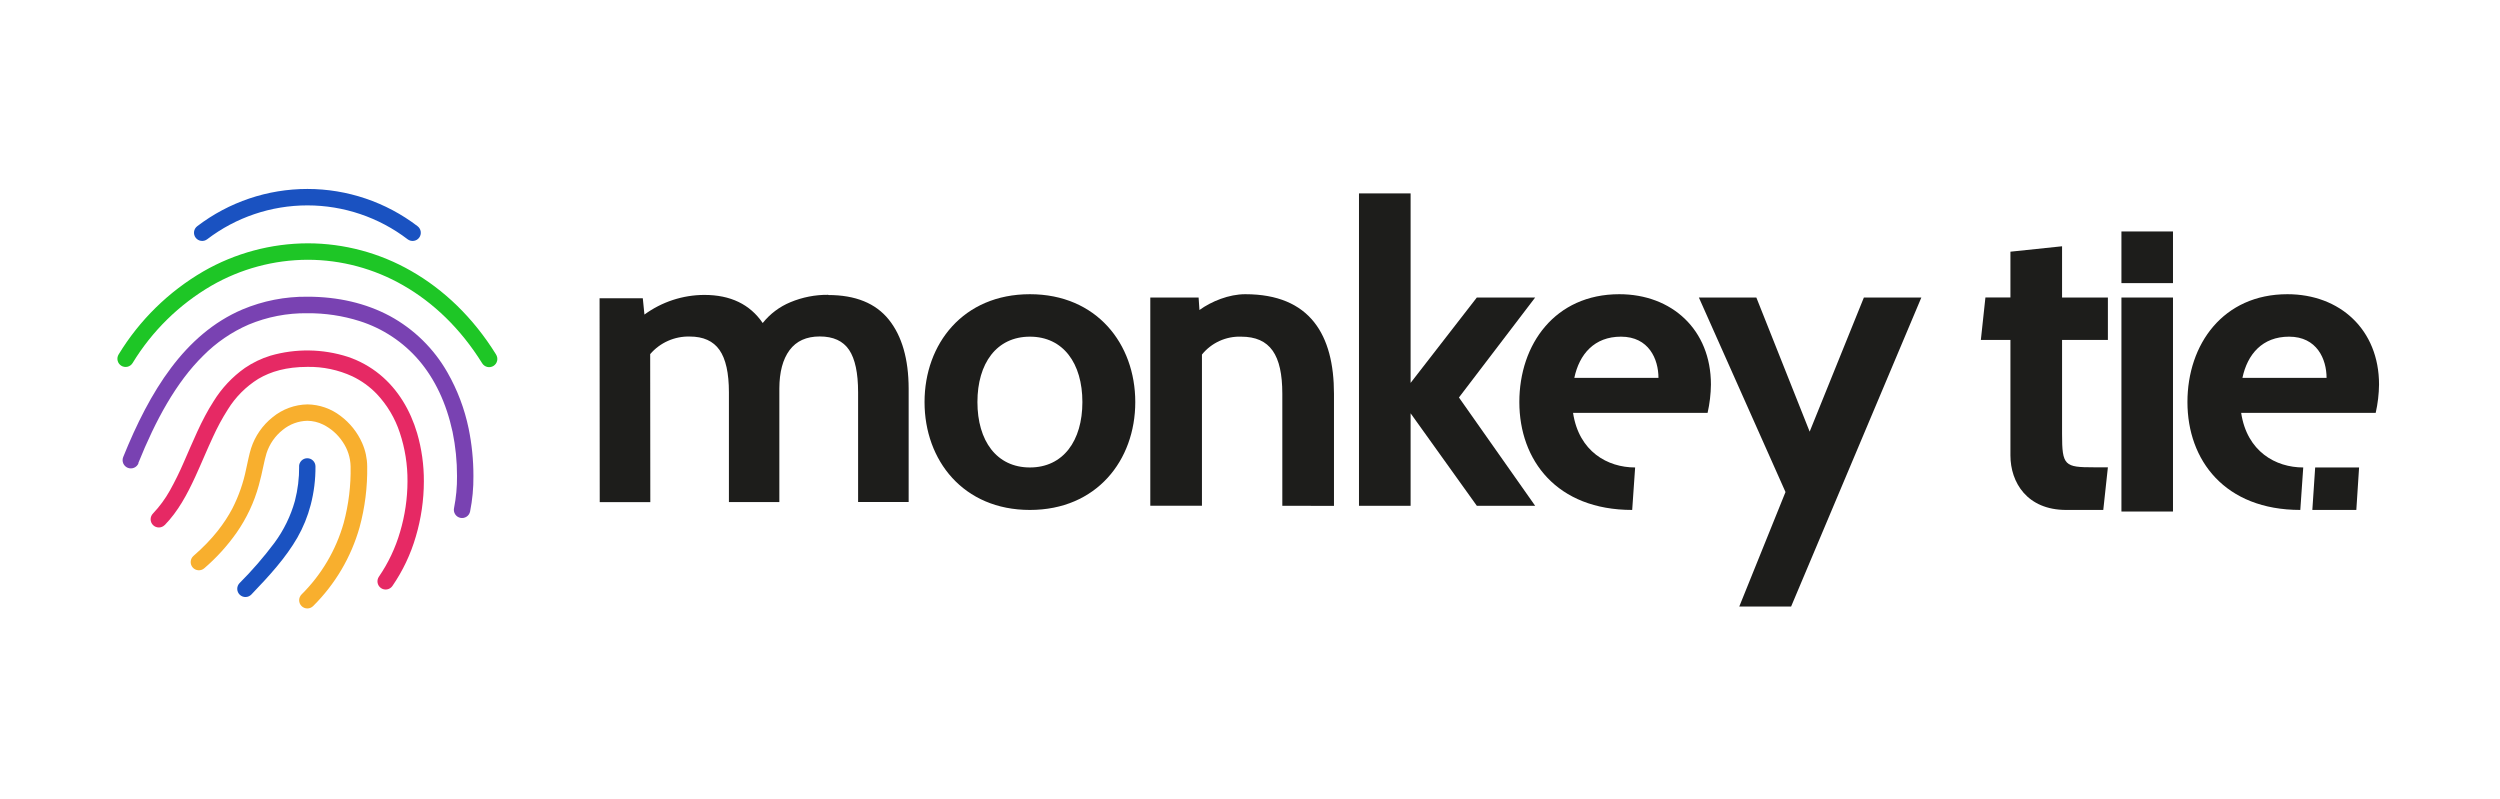
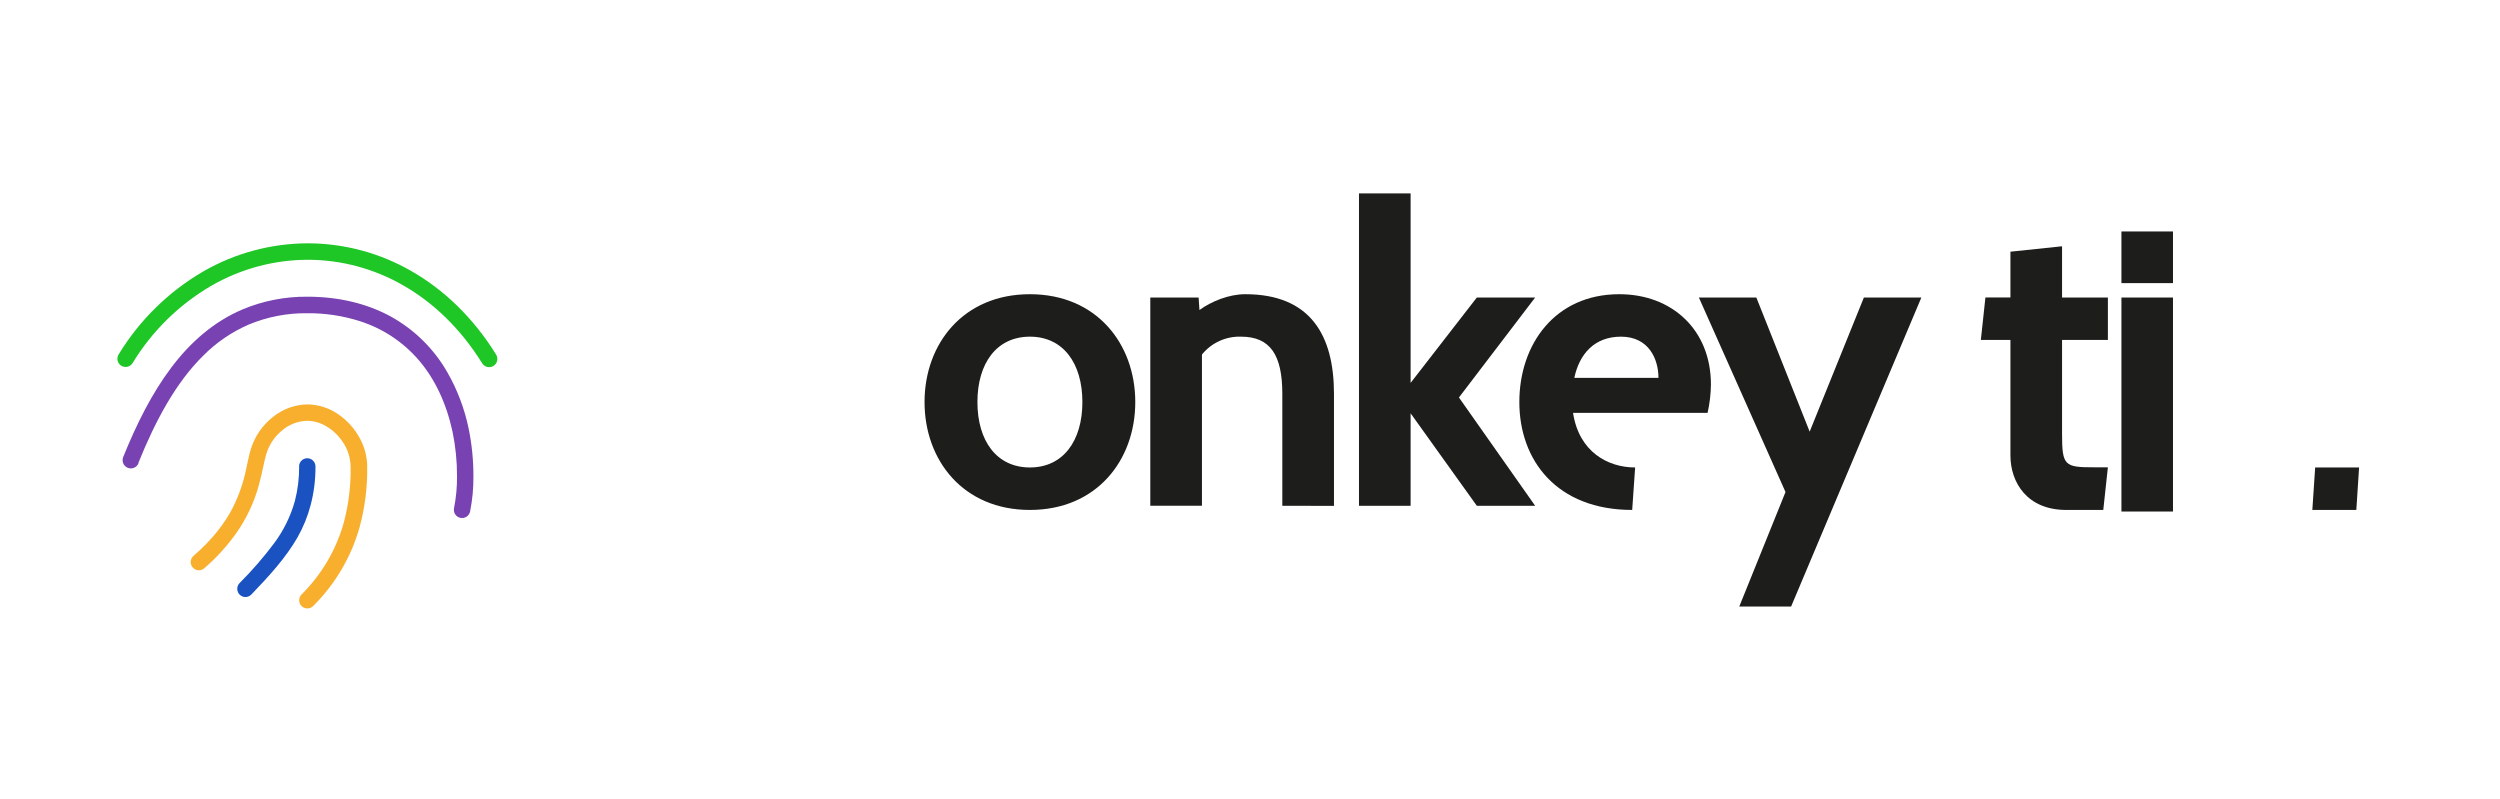
<svg xmlns="http://www.w3.org/2000/svg" width="344" height="110" viewBox="0 0 344 110" fill="none">
  <g clip-path="url(#clip0_4453_4848)">
    <path d="M134.494 55.324C134.494 60.653 137.13 64.323 141.714 64.323C146.298 64.323 148.937 60.653 148.937 55.324C148.937 49.995 146.301 46.325 141.714 46.325C137.126 46.325 134.494 49.995 134.494 55.324ZM127.217 55.324C127.217 47.302 132.546 40.483 141.714 40.483C150.881 40.483 156.214 47.302 156.214 55.324C156.214 63.345 150.885 70.168 141.714 70.168C132.543 70.168 127.217 63.349 127.217 55.324Z" fill="#1D1D1B" />
    <path d="M176.447 69.595V54.178C176.447 48.849 174.788 46.325 170.774 46.325C169.746 46.29 168.726 46.493 167.791 46.921C166.856 47.348 166.034 47.986 165.388 48.785V69.592H158.281V40.94H164.928L165.044 42.658C166.707 41.456 169.111 40.483 171.347 40.483C180.289 40.483 183.555 46.107 183.555 54.192V69.609L176.447 69.595Z" fill="#1D1D1B" />
    <path d="M186.996 69.595V26.612H194.1V52.687L203.211 40.94H211.237L200.751 54.694L211.237 69.595H203.211L194.1 56.87V69.595H186.996Z" fill="#1D1D1B" />
    <path d="M216.625 51.998H228.204C228.204 49.422 226.886 46.325 223.044 46.325C219.378 46.325 217.314 48.733 216.625 51.998ZM224.59 70.168C214.221 70.168 209.061 63.349 209.061 55.324C209.061 47.358 213.982 40.483 222.815 40.483C230.035 40.483 235.424 45.351 235.424 52.916C235.407 54.228 235.252 55.534 234.964 56.814H216.453C217.258 62.143 221.209 64.323 224.995 64.323" fill="#1D1D1B" />
    <path d="M246.43 83.463H239.322L245.685 67.704L233.765 40.94H241.674L249.01 59.394L256.469 40.94H264.378L246.451 83.473L246.43 83.463Z" fill="#1D1D1B" />
    <path d="M289.413 70.168H284.313C278.927 70.168 276.635 66.386 276.635 62.66V46.778H272.565L273.194 40.932H276.635V34.633L283.74 33.888V40.94H290.046V46.778H283.74V59.732C283.74 64.083 284.091 64.301 288.098 64.301H290.046L289.413 70.147V70.168Z" fill="#1D1D1B" />
    <path d="M291.909 40.94H299.003V70.386H291.909V40.94ZM291.909 31.849H299.003V38.957H291.909V31.849Z" fill="#1D1D1B" />
-     <path d="M308.557 51.998H320.136C320.136 49.422 318.814 46.325 314.975 46.325C311.309 46.325 309.246 48.733 308.557 51.998ZM316.522 70.168C306.152 70.168 300.992 63.349 300.992 55.324C300.992 47.358 305.913 40.483 314.747 40.483C321.967 40.483 327.356 45.351 327.356 52.916C327.339 54.228 327.184 55.534 326.895 56.814H308.385C309.186 62.143 313.141 64.323 316.926 64.323" fill="#1D1D1B" />
    <path d="M318.178 70.168L318.568 64.319H324.611L324.231 70.168H318.178Z" fill="#1D1D1B" />
-     <path d="M113.966 40.595C117.715 40.595 120.494 41.725 122.304 43.984C124.112 46.243 125.022 49.406 125.031 53.475V69.075H118.075V53.981C118.075 51.323 117.661 49.378 116.834 48.146C116.006 46.913 114.66 46.297 112.795 46.297C110.96 46.297 109.576 46.925 108.644 48.181C107.711 49.437 107.242 51.205 107.238 53.485V69.085H100.299V53.991C100.299 51.334 99.867 49.389 99.005 48.156C98.142 46.923 96.776 46.307 94.906 46.307C93.877 46.282 92.854 46.486 91.913 46.904C90.972 47.322 90.136 47.944 89.465 48.726L89.483 69.096H82.523L82.501 41.038H88.449L88.674 43.284C91.067 41.533 93.955 40.587 96.921 40.581C100.513 40.581 103.189 41.87 104.949 44.448C105.957 43.185 107.27 42.199 108.763 41.583C110.415 40.893 112.19 40.547 113.98 40.567" fill="#1D1D1B" />
    <path d="M19.031 63.721C21.408 57.809 24.241 52.606 27.946 48.958C29.745 47.139 31.874 45.681 34.22 44.662C36.773 43.598 39.516 43.067 42.281 43.101C44.719 43.08 47.147 43.443 49.472 44.177C52.651 45.181 55.485 47.057 57.652 49.59C59.818 52.135 61.407 55.415 62.275 59.433C62.684 61.429 62.889 63.462 62.886 65.5C62.901 66.982 62.763 68.461 62.475 69.915C62.444 70.06 62.442 70.21 62.468 70.356C62.495 70.501 62.55 70.64 62.631 70.765C62.711 70.889 62.815 70.997 62.937 71.081C63.059 71.165 63.197 71.225 63.342 71.256C63.486 71.287 63.636 71.29 63.782 71.263C63.928 71.236 64.067 71.181 64.192 71.1C64.316 71.02 64.424 70.916 64.508 70.794C64.592 70.672 64.651 70.534 64.683 70.39C65.005 68.78 65.159 67.141 65.143 65.5C65.146 63.301 64.924 61.108 64.482 58.955C63.922 56.252 62.94 53.654 61.572 51.257C59.707 47.976 56.961 45.284 53.645 43.484C50.365 41.727 46.527 40.824 42.295 40.827C39.224 40.796 36.179 41.394 33.349 42.585C29.38 44.279 26.178 47.109 23.534 50.624C20.891 54.139 18.782 58.357 16.95 62.895C16.895 63.034 16.867 63.182 16.869 63.331C16.871 63.48 16.902 63.627 16.961 63.765C17.02 63.902 17.105 64.026 17.212 64.13C17.318 64.234 17.445 64.316 17.583 64.372C17.863 64.483 18.175 64.48 18.452 64.361C18.589 64.302 18.714 64.217 18.818 64.11C18.922 64.004 19.004 63.877 19.059 63.739L19.031 63.721Z" fill="#7942B2" />
    <path d="M68.251 48.768C65.087 43.667 61.048 39.839 56.587 37.291C52.258 34.802 47.352 33.488 42.358 33.48C37.308 33.493 32.35 34.826 27.974 37.347C23.201 40.125 19.197 44.051 16.325 48.768C16.247 48.894 16.194 49.034 16.169 49.18C16.145 49.326 16.149 49.476 16.183 49.62C16.216 49.765 16.278 49.901 16.364 50.022C16.45 50.142 16.559 50.245 16.685 50.323C16.811 50.402 16.951 50.455 17.097 50.479C17.244 50.504 17.393 50.499 17.538 50.465C17.682 50.432 17.818 50.37 17.939 50.284C18.06 50.198 18.162 50.089 18.241 49.963C20.915 45.563 24.646 41.9 29.096 39.309C33.13 36.983 37.702 35.755 42.358 35.744C46.96 35.752 51.48 36.964 55.47 39.259C59.59 41.614 63.344 45.165 66.335 49.967C66.411 50.096 66.513 50.209 66.634 50.298C66.754 50.388 66.892 50.453 67.038 50.489C67.184 50.525 67.335 50.531 67.484 50.507C67.632 50.483 67.775 50.43 67.903 50.351C68.03 50.272 68.141 50.167 68.228 50.045C68.314 49.922 68.376 49.783 68.408 49.636C68.441 49.489 68.444 49.337 68.416 49.19C68.389 49.042 68.333 48.901 68.251 48.775V48.768Z" fill="#1EC626" />
    <path d="M41.163 64.182C41.176 65.781 40.98 67.375 40.579 68.924C40.001 71.001 39.048 72.954 37.767 74.689C36.299 76.651 34.692 78.506 32.959 80.239C32.856 80.346 32.775 80.472 32.721 80.611C32.667 80.749 32.641 80.896 32.644 81.045C32.647 81.193 32.68 81.339 32.739 81.475C32.799 81.611 32.885 81.734 32.992 81.837C33.099 81.939 33.225 82.02 33.364 82.074C33.502 82.128 33.649 82.154 33.798 82.151C33.946 82.148 34.092 82.115 34.228 82.056C34.364 81.996 34.487 81.91 34.59 81.803C37.12 79.163 39.317 76.752 40.917 73.979C41.723 72.568 42.339 71.058 42.748 69.486C43.201 67.755 43.423 65.971 43.409 64.182C43.409 63.882 43.29 63.596 43.078 63.384C42.867 63.172 42.58 63.053 42.281 63.053C41.981 63.053 41.694 63.172 41.483 63.384C41.271 63.596 41.152 63.882 41.152 64.182H41.163Z" fill="#1A52C1" />
-     <path d="M22.663 72.253C24.494 70.376 25.752 68.035 26.881 65.574C27.721 63.75 28.484 61.869 29.317 60.094C29.908 58.794 30.589 57.537 31.355 56.333C32.408 54.63 33.84 53.194 35.539 52.135C37.264 51.116 39.405 50.487 42.295 50.483C44.431 50.444 46.548 50.889 48.488 51.784C49.737 52.383 50.869 53.199 51.831 54.195C53.275 55.723 54.362 57.551 55.016 59.549C55.731 61.702 56.088 63.959 56.071 66.228C56.066 68.584 55.723 70.929 55.051 73.188C54.415 75.387 53.43 77.47 52.134 79.357C51.966 79.602 51.903 79.903 51.956 80.195C52.01 80.487 52.176 80.746 52.419 80.917C52.662 81.087 52.963 81.154 53.256 81.104C53.548 81.054 53.809 80.891 53.983 80.65C55.419 78.565 56.511 76.263 57.217 73.831C57.947 71.365 58.32 68.807 58.324 66.235C58.335 63.994 58.024 61.764 57.399 59.612C56.461 56.449 54.781 53.601 52.257 51.527C50.95 50.459 49.462 49.637 47.863 49.098C44.404 47.987 40.691 47.933 37.201 48.944C35.958 49.328 34.779 49.896 33.704 50.627C31.972 51.85 30.505 53.411 29.391 55.215C27.693 57.844 26.526 60.818 25.299 63.584C24.725 64.92 24.083 66.226 23.376 67.497C22.736 68.644 21.954 69.707 21.049 70.66C20.945 70.766 20.863 70.892 20.808 71.029C20.752 71.167 20.725 71.314 20.726 71.462C20.728 71.611 20.758 71.757 20.816 71.894C20.875 72.03 20.959 72.154 21.065 72.258C21.171 72.362 21.296 72.444 21.434 72.499C21.572 72.554 21.719 72.582 21.867 72.581C22.015 72.579 22.162 72.549 22.299 72.49C22.435 72.432 22.559 72.348 22.663 72.242V72.253Z" fill="#E62964" />
    <path d="M43.1 83.382C46.118 80.386 48.313 76.664 49.473 72.573C50.217 69.839 50.572 67.014 50.527 64.182C50.519 63.083 50.287 61.997 49.845 60.99C49.19 59.493 48.155 58.193 46.843 57.218C45.541 56.223 43.955 55.671 42.316 55.644C40.565 55.673 38.876 56.292 37.521 57.401C36.132 58.503 35.099 59.989 34.551 61.676C34.277 62.537 34.108 63.483 33.869 64.537C33.49 66.417 32.856 68.237 31.985 69.947C30.93 71.957 29.31 74.165 26.628 76.489C26.515 76.585 26.424 76.703 26.357 76.836C26.29 76.968 26.251 77.113 26.24 77.26C26.229 77.409 26.247 77.557 26.294 77.698C26.341 77.838 26.415 77.968 26.512 78.081C26.608 78.193 26.727 78.285 26.859 78.352C26.992 78.418 27.136 78.458 27.284 78.469C27.432 78.479 27.58 78.461 27.721 78.414C27.862 78.368 27.992 78.294 28.104 78.197C29.785 76.755 31.28 75.109 32.554 73.297C33.936 71.318 34.969 69.117 35.609 66.79C35.876 65.841 36.059 64.976 36.22 64.224C36.382 63.472 36.523 62.836 36.677 62.354C37.087 61.093 37.86 59.982 38.899 59.159C39.856 58.37 41.051 57.927 42.291 57.9C43.044 57.909 43.785 58.087 44.46 58.42C45.556 58.964 46.488 59.789 47.16 60.811C47.842 61.805 48.218 62.977 48.242 64.182C48.294 66.805 47.974 69.423 47.293 71.957C46.239 75.683 44.24 79.074 41.49 81.8C41.385 81.905 41.303 82.03 41.247 82.167C41.191 82.304 41.162 82.451 41.163 82.599C41.163 82.747 41.193 82.894 41.251 83.031C41.308 83.167 41.391 83.291 41.497 83.396C41.602 83.5 41.727 83.582 41.864 83.639C42.001 83.695 42.148 83.723 42.296 83.723C42.444 83.722 42.591 83.692 42.727 83.635C42.864 83.578 42.988 83.494 43.093 83.389L43.1 83.382Z" fill="#F8AF2E" />
-     <path d="M28.498 32.929C32.461 29.901 37.309 28.261 42.297 28.261C47.284 28.261 52.132 29.901 56.095 32.929C56.214 33.018 56.349 33.083 56.492 33.119C56.636 33.156 56.786 33.165 56.933 33.144C57.08 33.123 57.221 33.073 57.349 32.998C57.476 32.922 57.588 32.822 57.677 32.704C57.766 32.585 57.831 32.45 57.868 32.306C57.905 32.163 57.913 32.013 57.892 31.866C57.871 31.719 57.822 31.578 57.746 31.45C57.671 31.323 57.571 31.211 57.452 31.122C53.099 27.8 47.774 26 42.298 26C36.822 26 31.498 27.8 27.145 31.122C27.026 31.211 26.926 31.322 26.85 31.45C26.775 31.577 26.725 31.718 26.704 31.865C26.683 32.012 26.691 32.161 26.727 32.305C26.764 32.448 26.829 32.583 26.918 32.702C27.007 32.821 27.118 32.92 27.245 32.996C27.373 33.072 27.514 33.121 27.661 33.142C27.808 33.163 27.957 33.155 28.101 33.119C28.244 33.082 28.379 33.017 28.498 32.929Z" fill="#1A52C1" />
  </g>
  <defs>
    <clipPath id="clip0_4453_4848">
      <rect width="311.442" height="58" fill="white" transform="translate(16.154 26)" />
    </clipPath>
  </defs>
</svg>